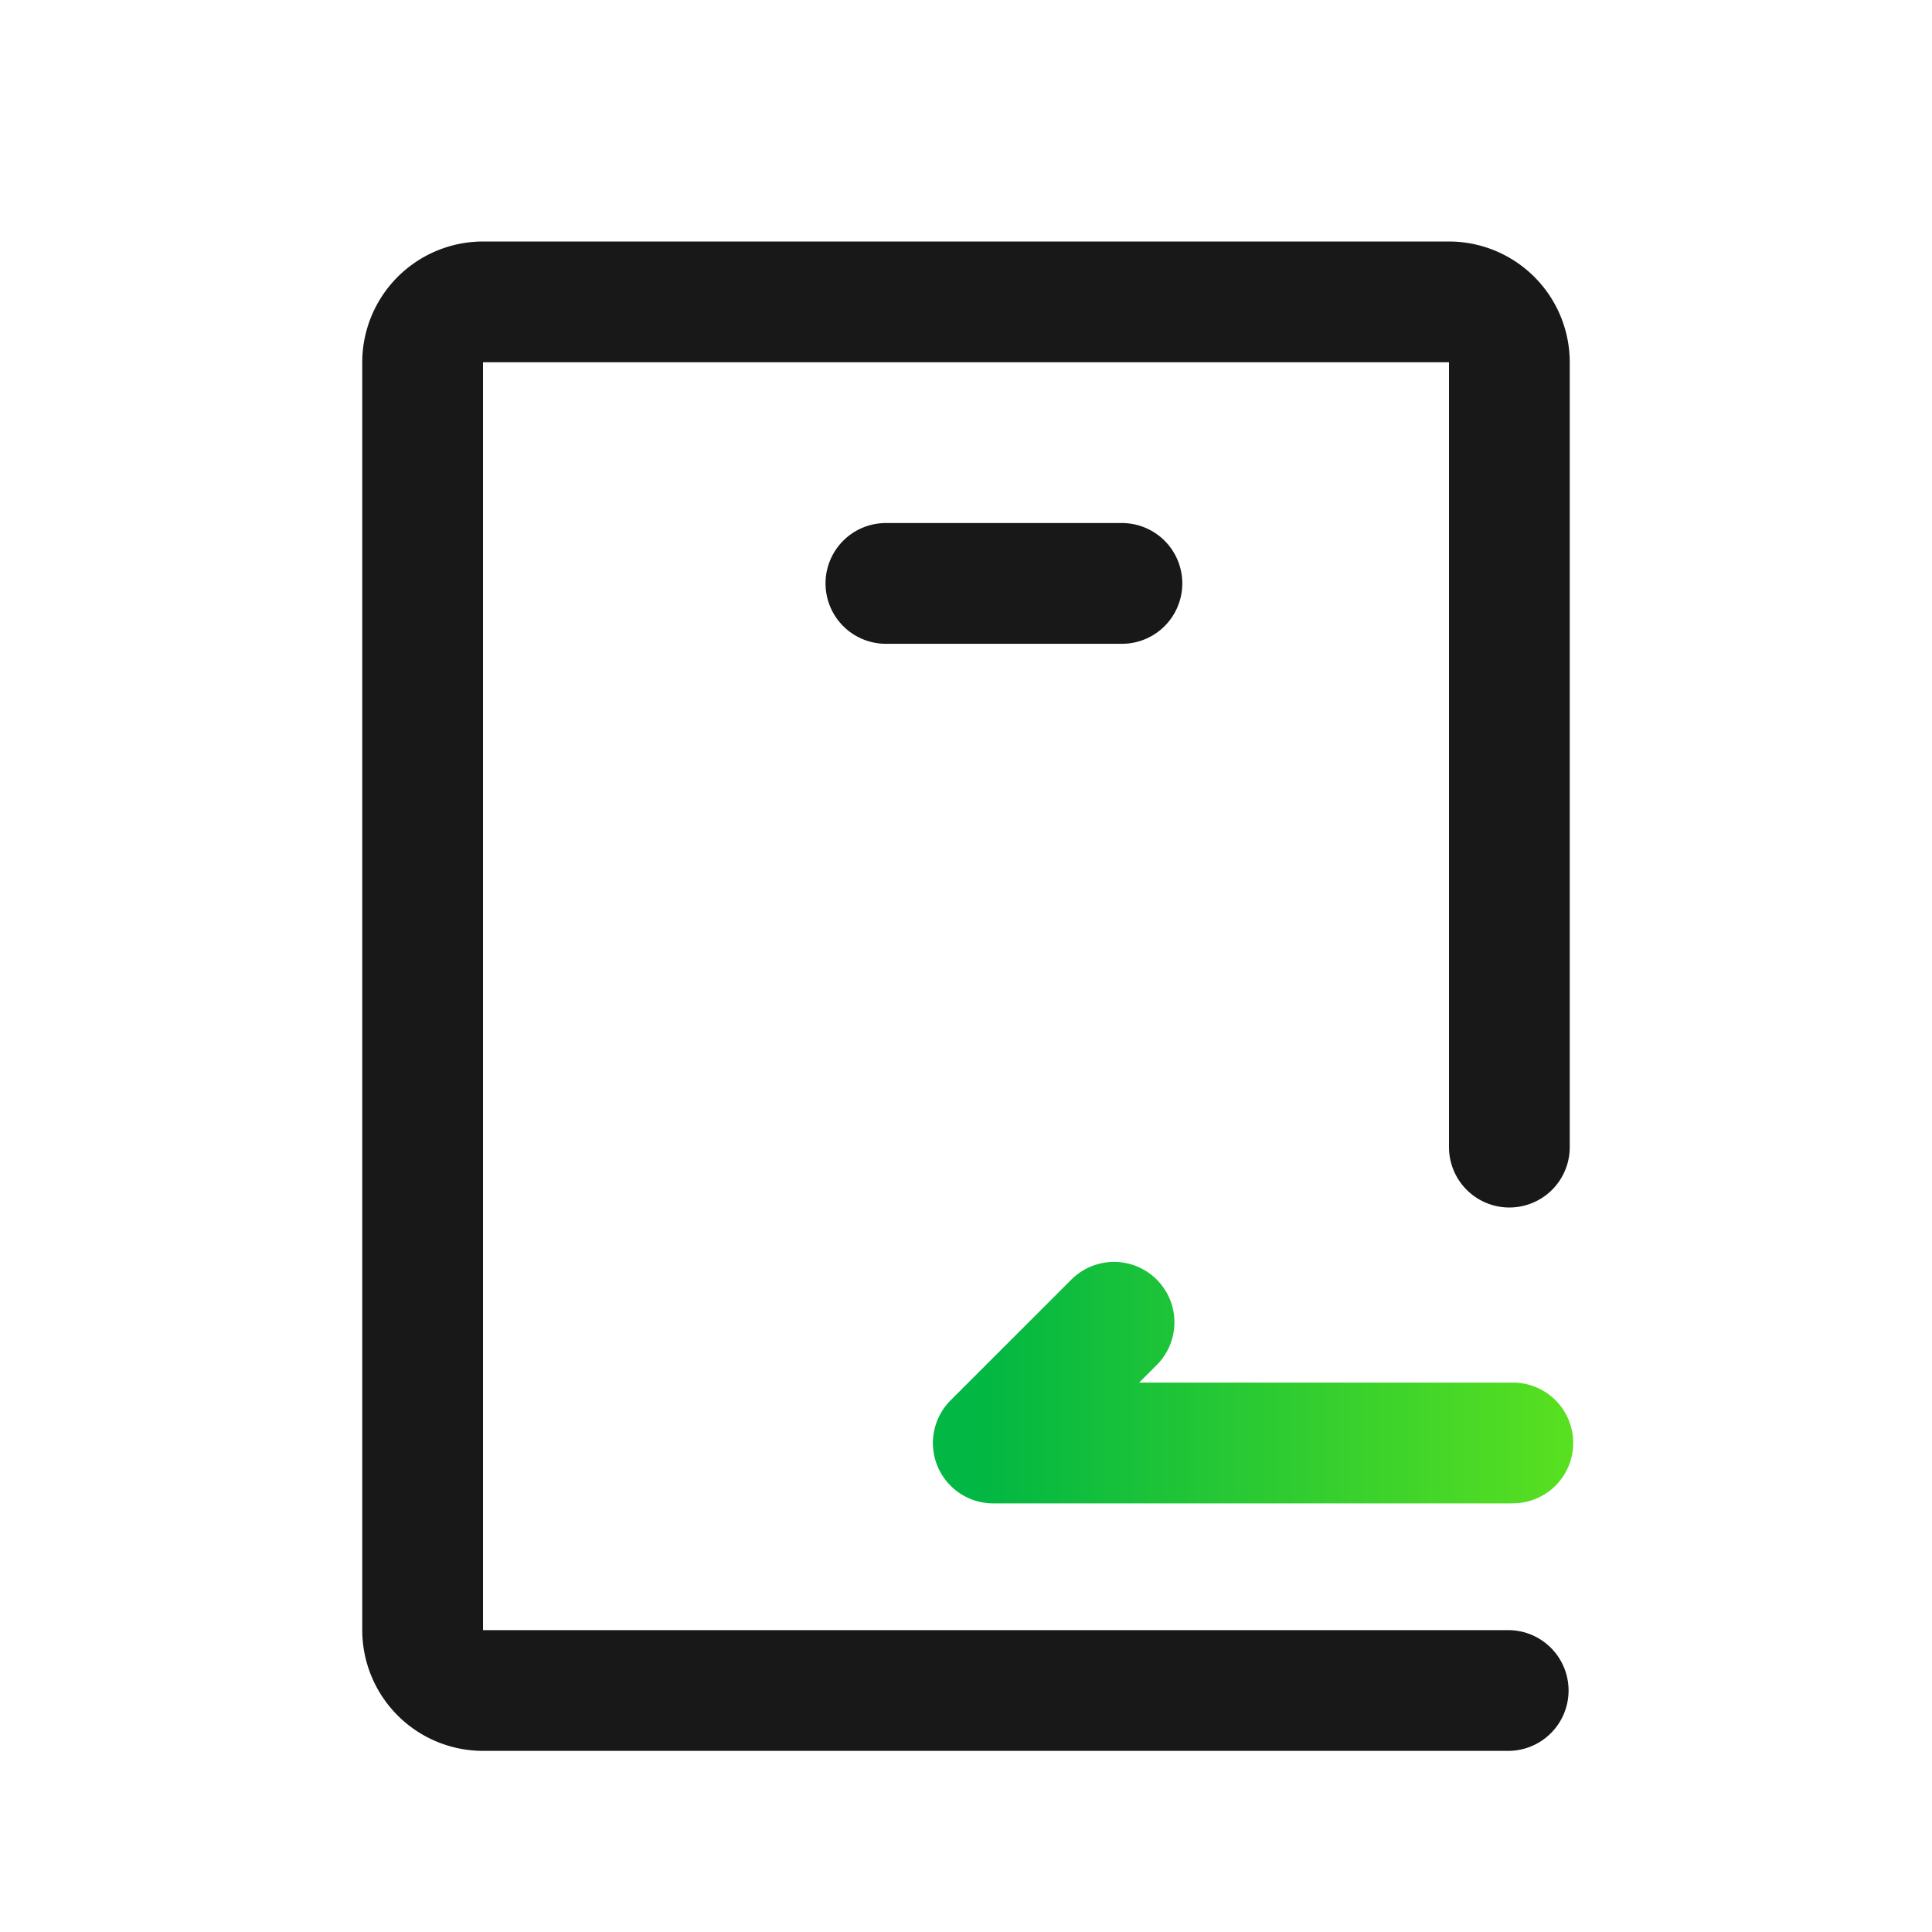
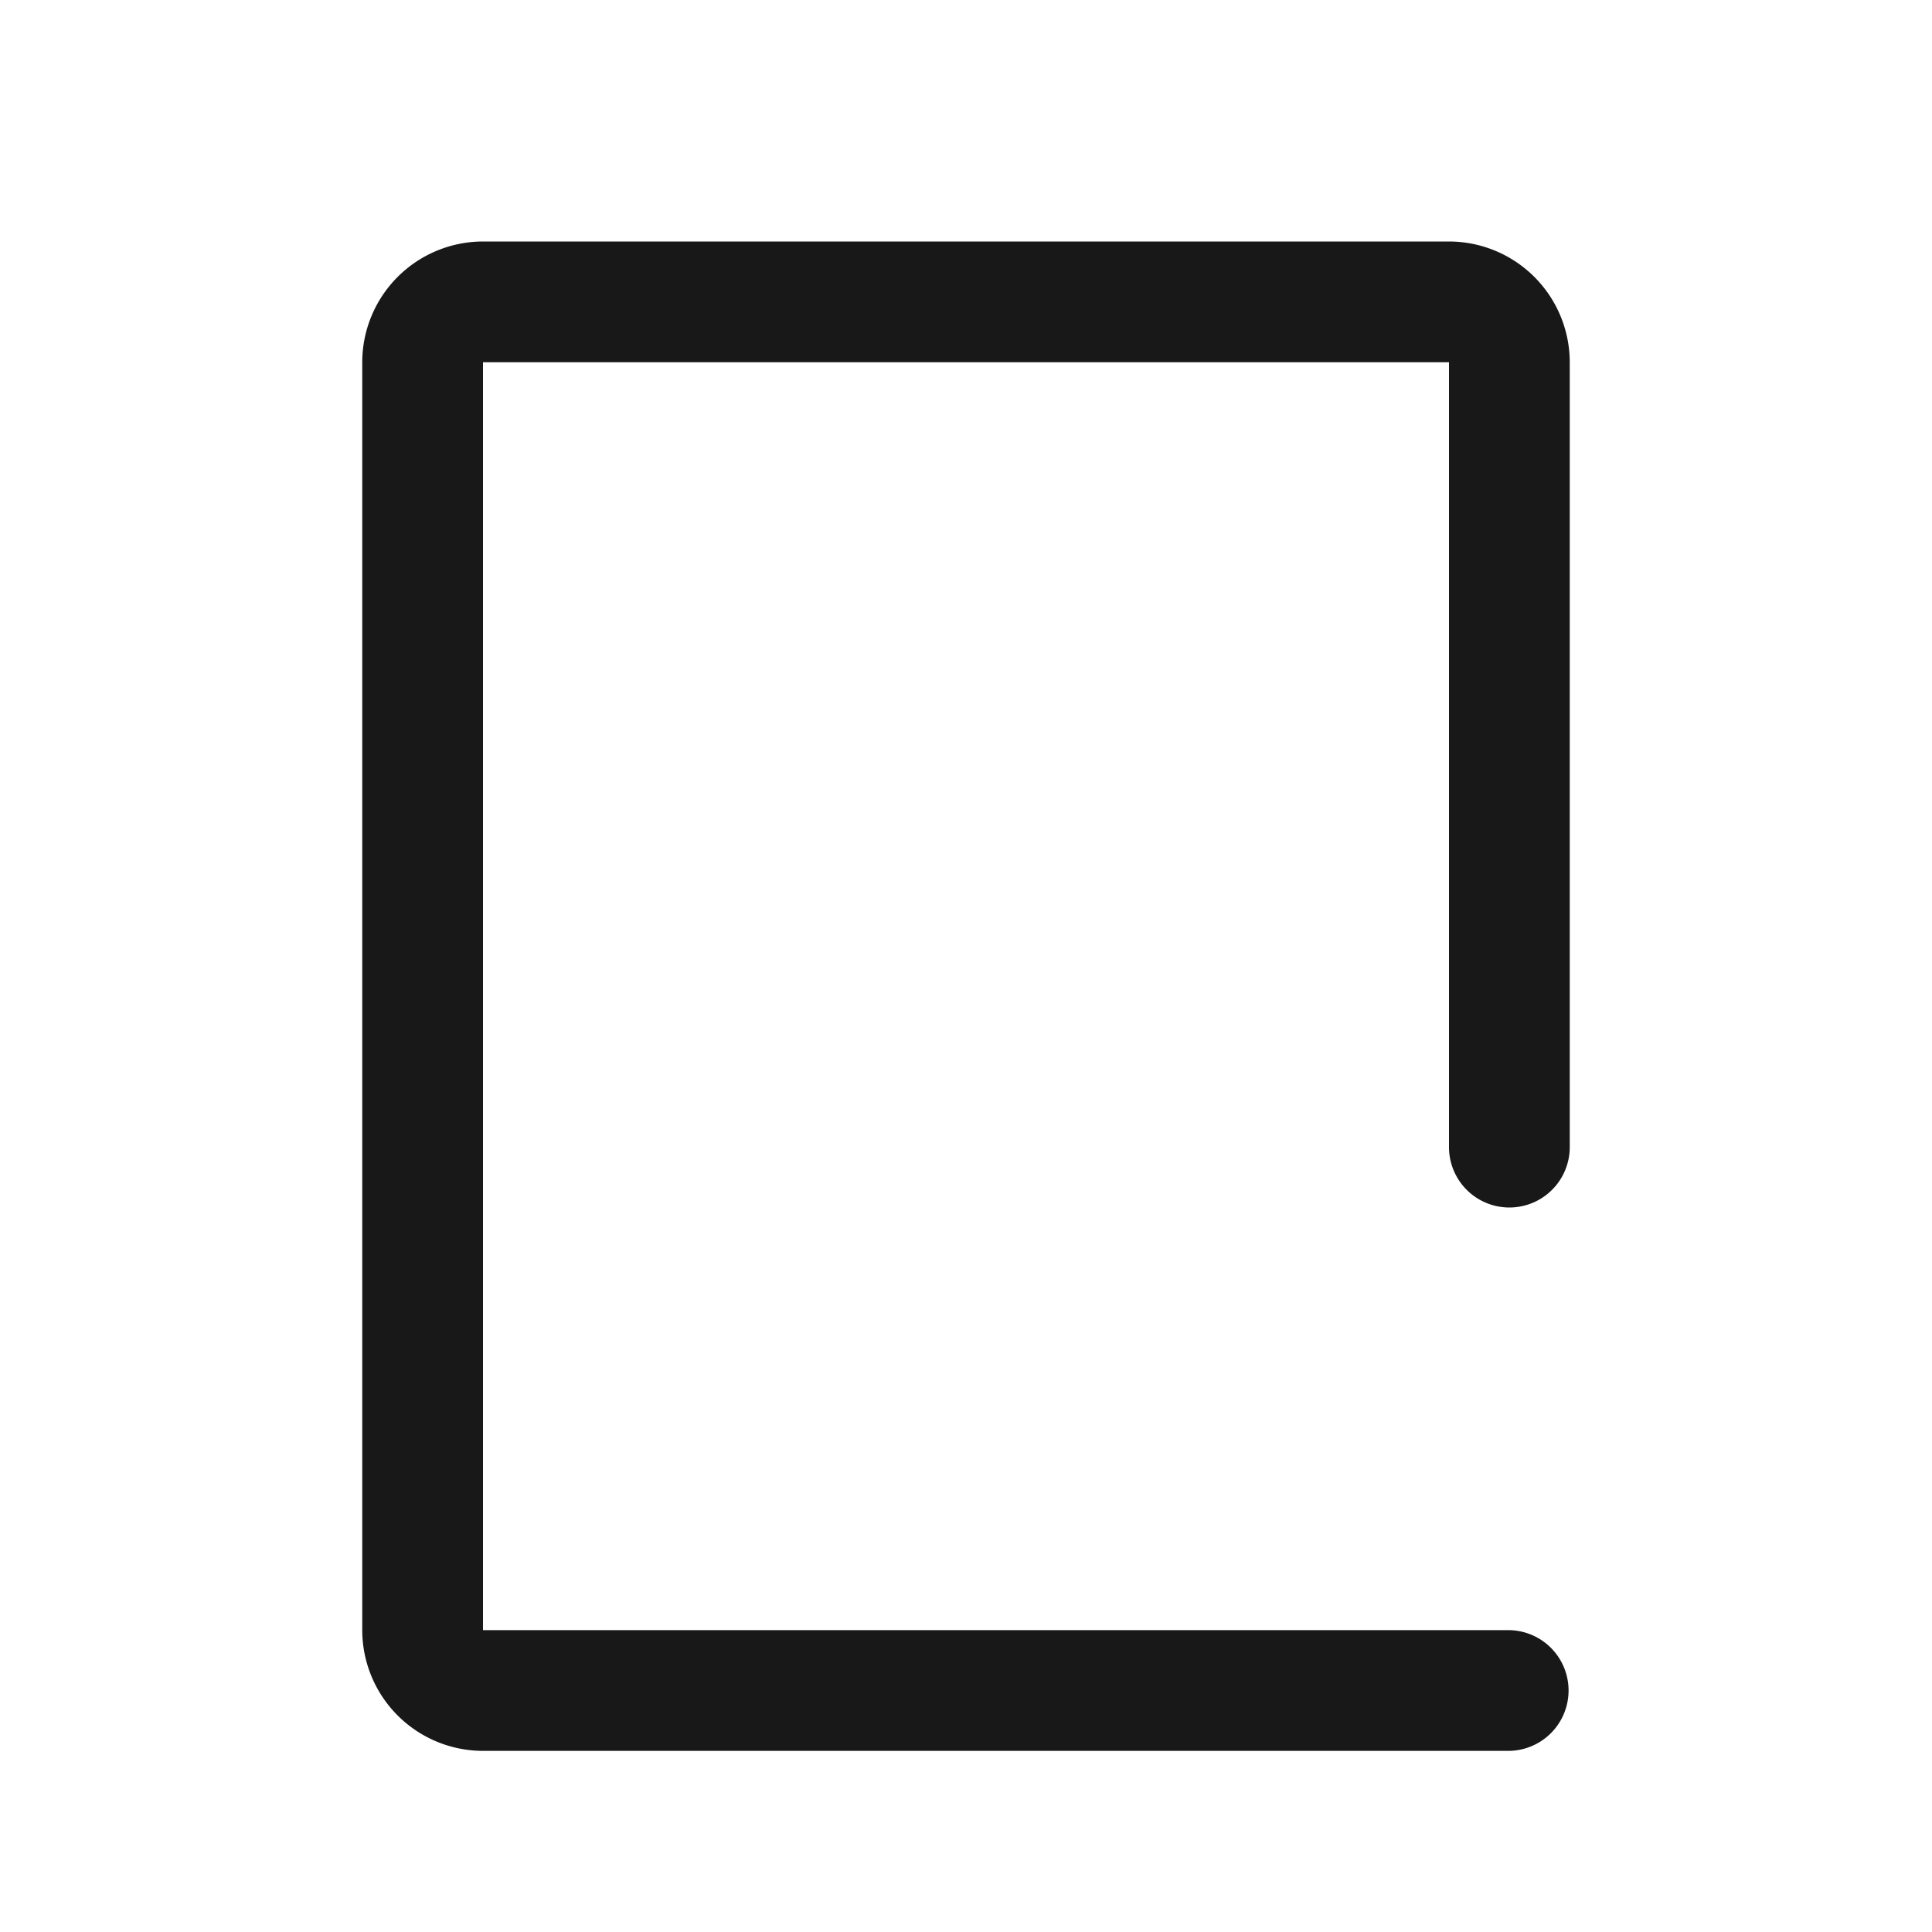
<svg xmlns="http://www.w3.org/2000/svg" width="44" height="44" viewBox="0 0 44 44">
  <defs>
    <linearGradient id="linear-gradient" x1="1" y1="0.5" x2="0.077" y2="0.5" gradientUnits="objectBoundingBox">
      <stop offset="0" stop-color="#59e020" />
      <stop offset="1" stop-color="#02b743" />
    </linearGradient>
  </defs>
  <g id="ykt_p1_icon_4" transform="translate(-92 -648)">
-     <rect id="矩形_3186" data-name="矩形 3186" width="44" height="44" transform="translate(92 648)" fill="none" />
    <g id="组_5508" data-name="组 5508" transform="translate(100.25 653.5)">
-       <path id="路径_2831" data-name="路径 2831" d="M27.745,72.281H15.916a1.375,1.375,0,0,1-.972-2.347l2.75-2.75a1.375,1.375,0,0,1,1.945,1.945l-.4.4h8.51a1.375,1.375,0,0,1,0,2.75Z" transform="translate(-1.545 -43.542)" fill="url(#linear-gradient)" />
-       <path id="直线_114" data-name="直线 114" d="M5.75,1.75H.375A1.375,1.375,0,0,1,.375-1H5.75a1.375,1.375,0,0,1,0,2.75Z" transform="translate(11.551 7.412)" fill="#181818" />
      <path id="路径_2832" data-name="路径 2832" d="M31.187,84.255H7.839a2.753,2.753,0,0,1-2.75-2.75V52.63a2.753,2.753,0,0,1,2.75-2.75h22a2.753,2.753,0,0,1,2.75,2.75V70.505a1.375,1.375,0,1,1-2.75,0V52.63h-22V81.505s0,0,0,0H31.187a1.375,1.375,0,1,1,0,2.75Z" transform="translate(-5.089 -49.88)" fill="#181818" />
    </g>
  </g>
</svg>